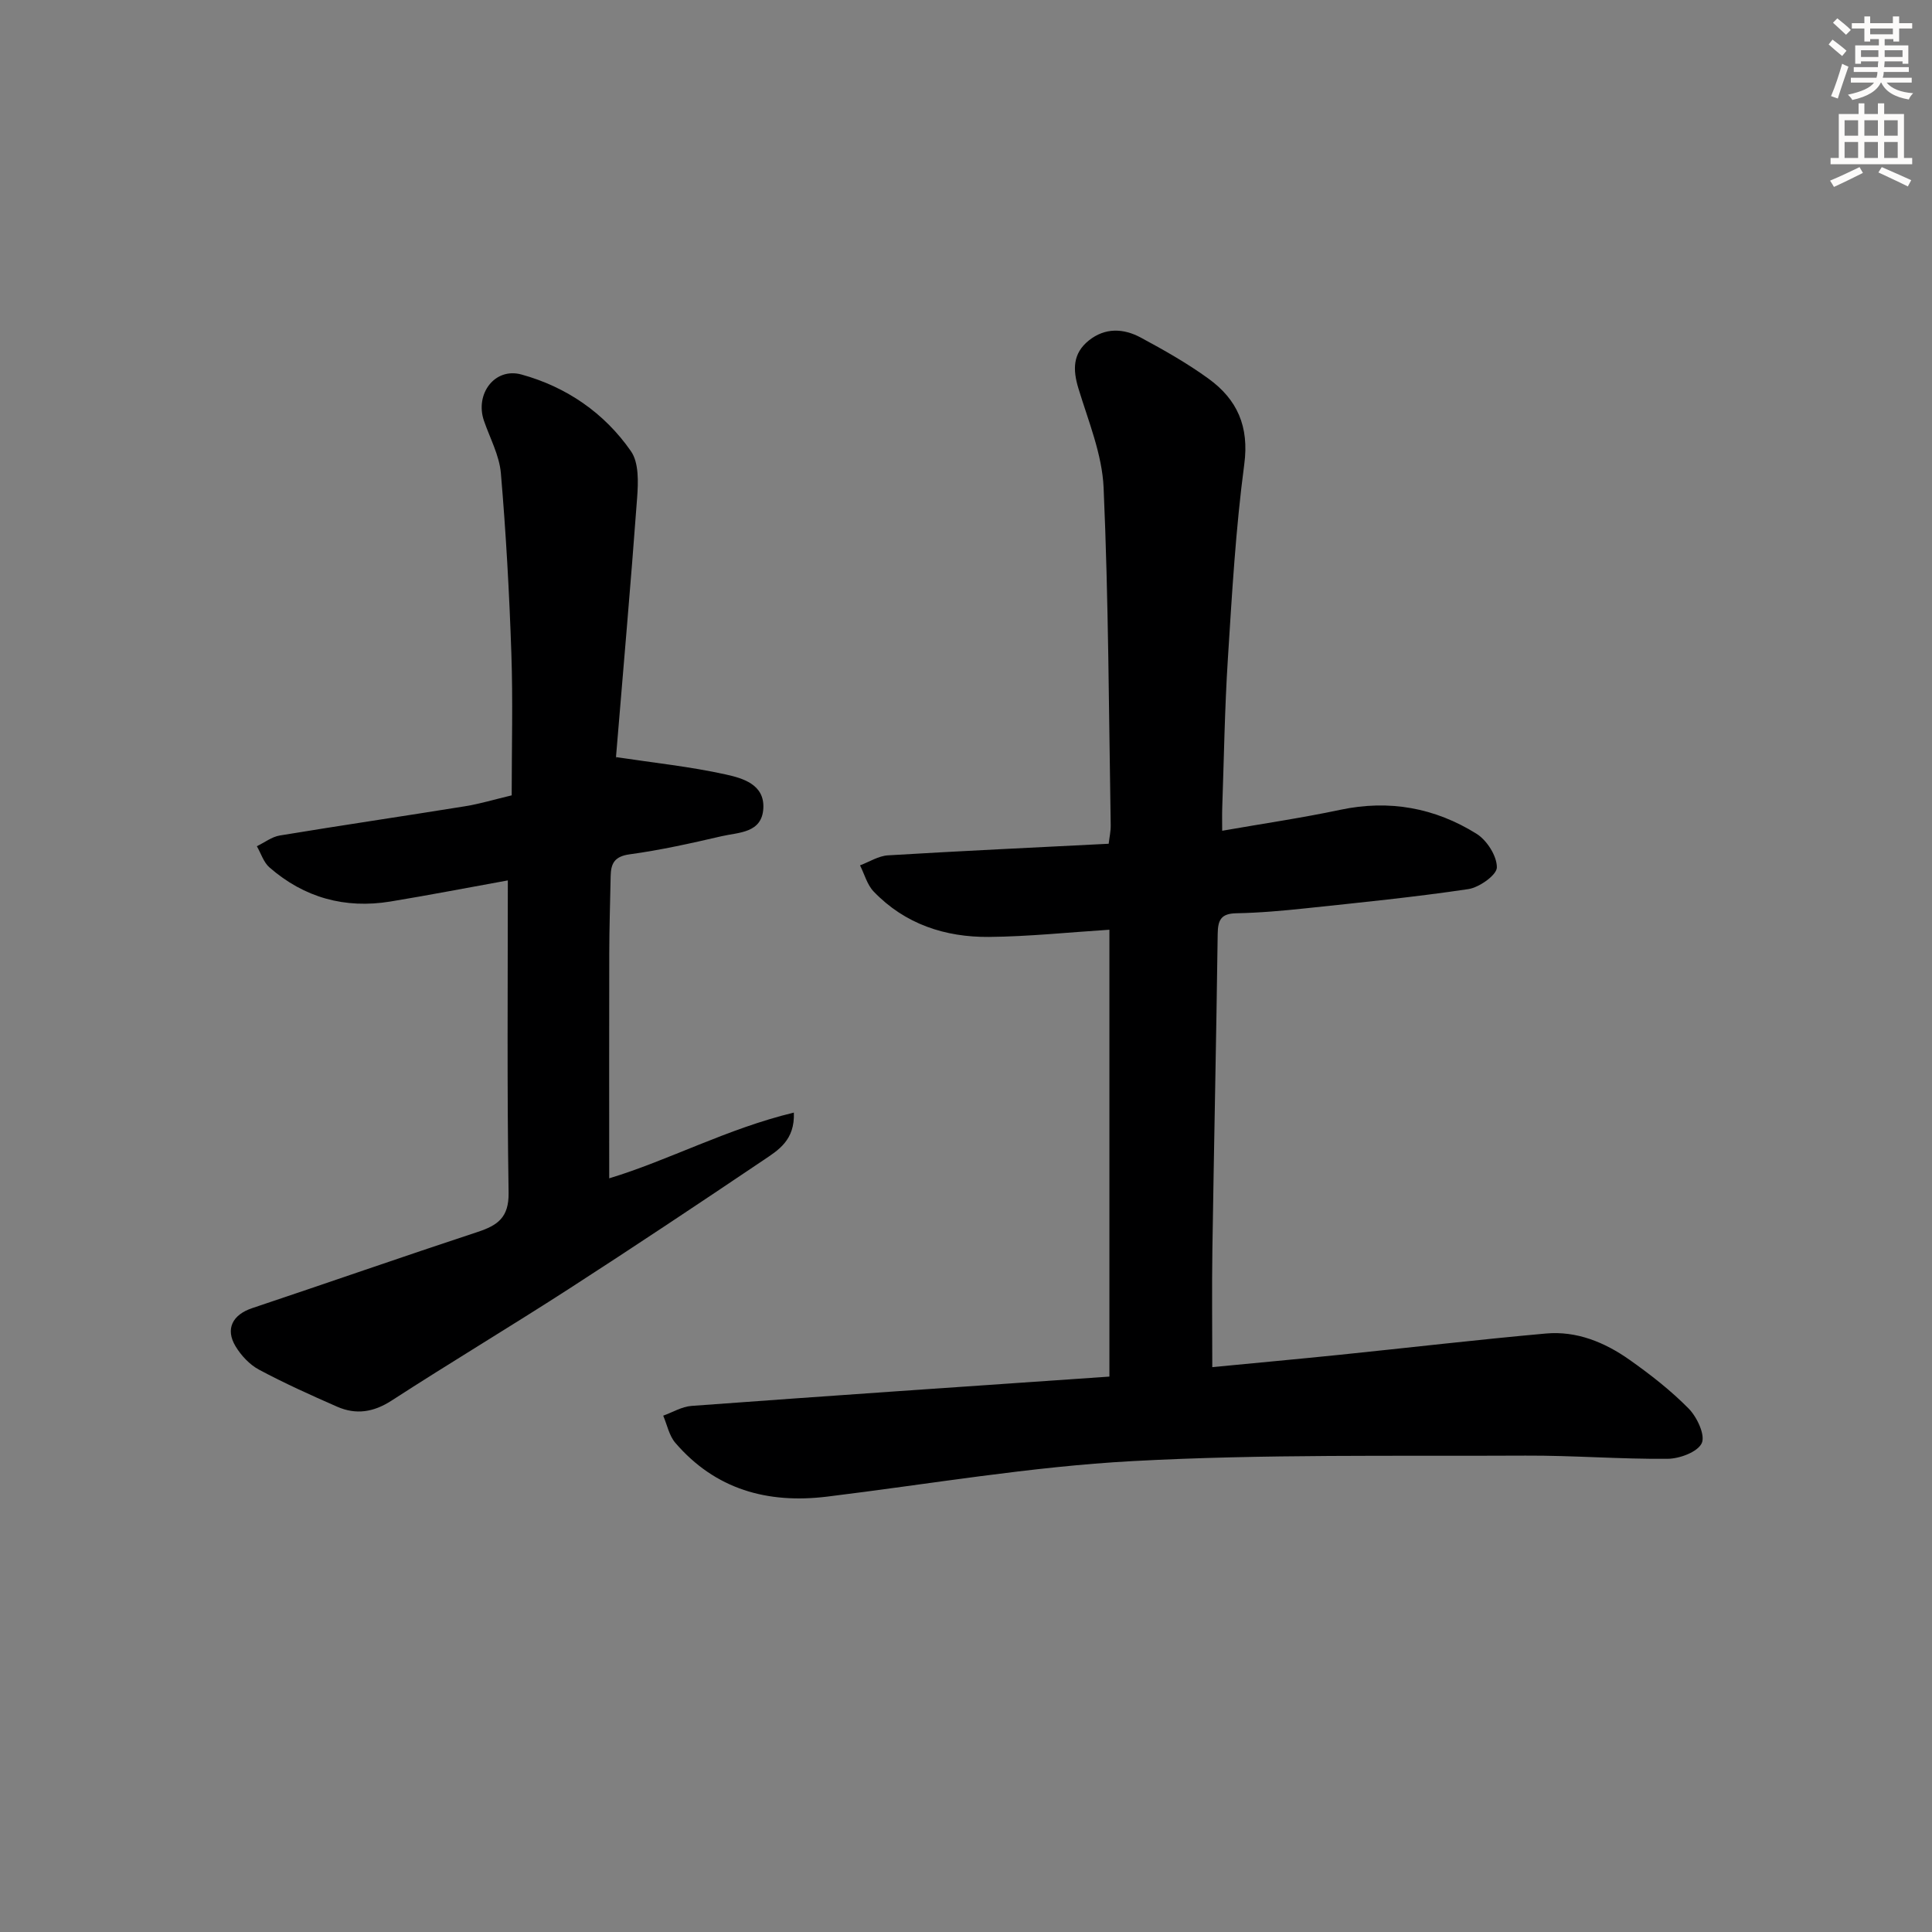
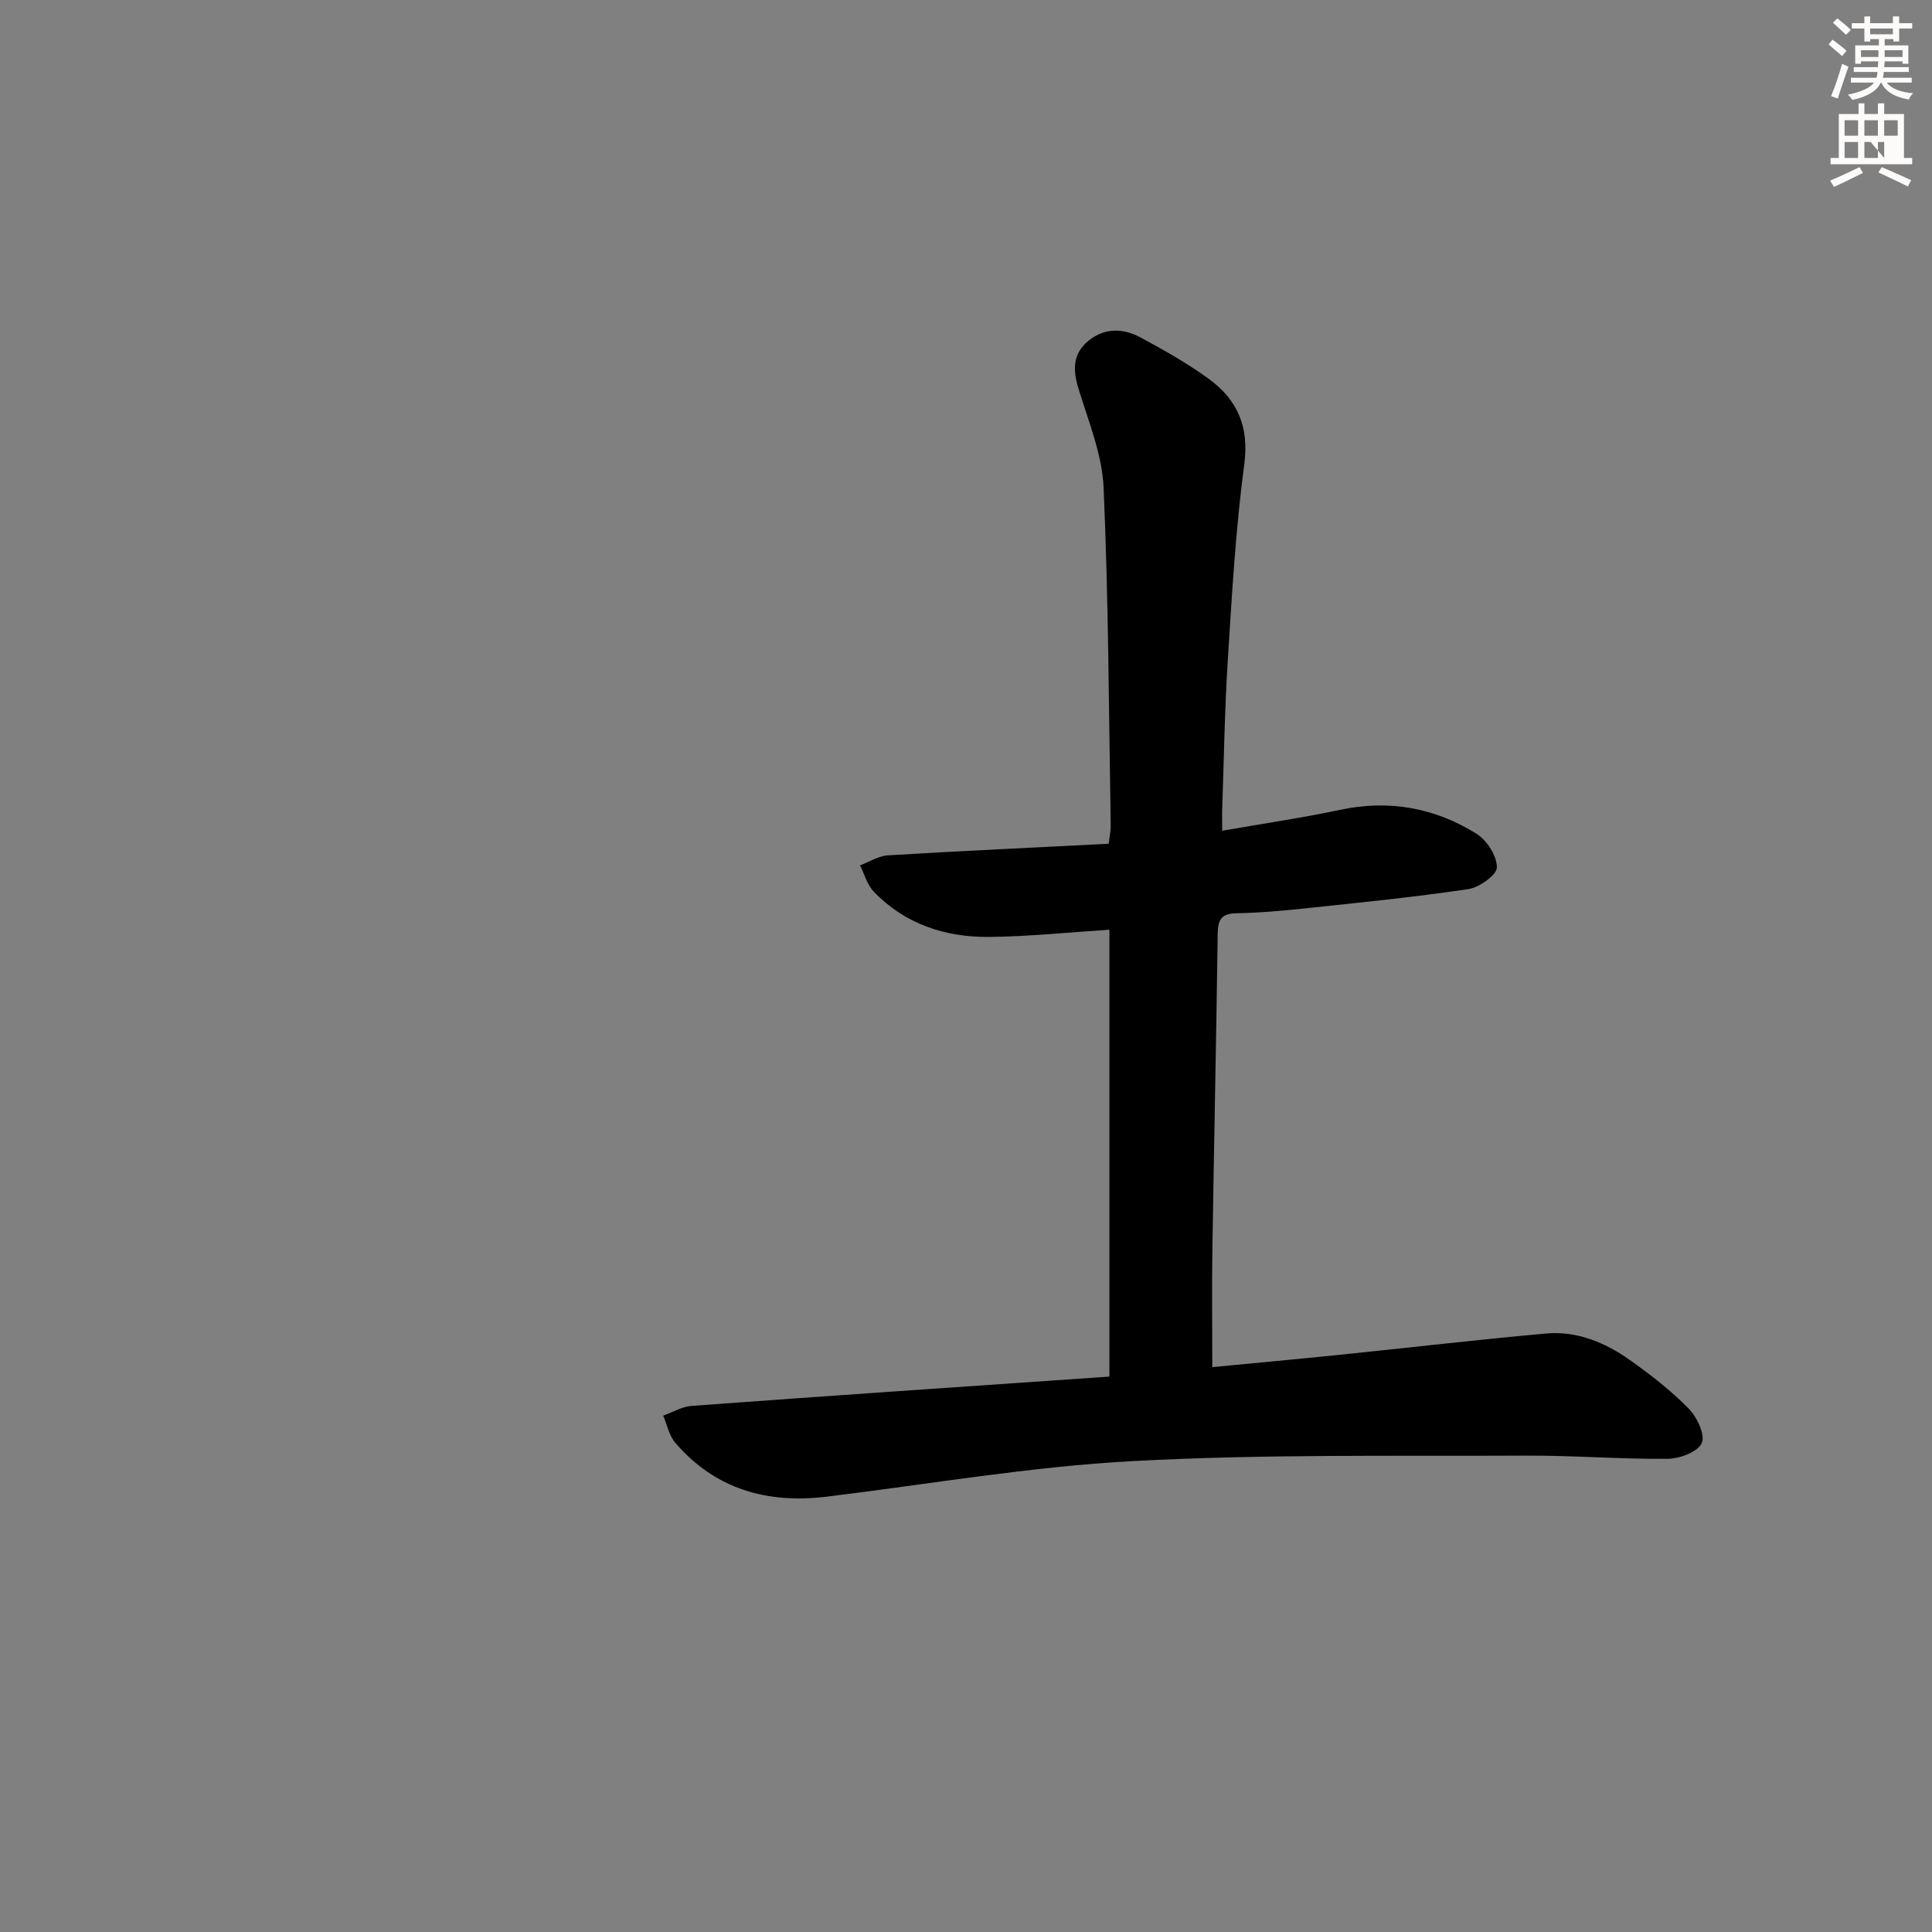
<svg xmlns="http://www.w3.org/2000/svg" enable-background="new 0 0 400 400" viewBox="0 0 400 400">
  <rect x="0" y="0" width="400" height="400" fill="#808080" stroke="none" />
  <path d="m229.69 285.01c0-31.24 0-61.82 0-92.52-8.46.54-16.68 1.41-24.91 1.49-9.09.08-17.41-2.64-23.89-9.39-1.36-1.41-1.91-3.6-2.83-5.43 1.93-.72 3.82-1.95 5.78-2.07 15.09-.91 30.2-1.61 45.7-2.4.15-1.32.44-2.57.42-3.82-.39-23.3-.45-46.62-1.47-69.89-.3-6.93-3.16-13.79-5.22-20.58-1.18-3.89-1.18-7.22 2.15-9.9 3.39-2.72 7.22-2.52 10.76-.61 4.83 2.6 9.64 5.32 14.07 8.54 5.9 4.29 8.41 9.87 7.36 17.71-1.77 13.32-2.54 26.78-3.39 40.21-.66 10.29-.81 20.61-1.17 30.91-.05 1.46-.01 2.93-.01 4.74 8.5-1.49 16.53-2.66 24.46-4.34 10.15-2.15 19.59-.41 28.21 4.97 2.14 1.34 4.22 4.6 4.2 6.96-.01 1.57-3.64 4.15-5.91 4.49-11.15 1.66-22.39 2.78-33.61 3.97-4.79.51-9.61.94-14.42 1.03-3.16.06-3.82 1.38-3.86 4.26-.29 21.8-.77 43.6-1.1 65.4-.12 7.92-.02 15.85-.02 24.31 8.67-.84 17.56-1.65 26.44-2.56 14.21-1.46 28.41-3.12 42.64-4.4 6.37-.57 12.17 1.82 17.29 5.43 4.33 3.06 8.57 6.36 12.27 10.12 1.72 1.75 3.47 5.48 2.7 7.15-.85 1.83-4.58 3.22-7.07 3.24-9.8.09-19.62-.71-29.42-.66-27.1.14-54.24-.33-81.27 1.13-21.18 1.14-42.22 4.78-63.32 7.36-12.36 1.51-23.14-1.48-31.45-11.16-1.27-1.49-1.68-3.71-2.49-5.6 1.95-.7 3.86-1.87 5.84-2.02 28.66-2.11 57.34-4.06 86.54-6.07z" fill="#000001" />
-   <path d="m105.14 182.28c-8.05 1.45-16.16 3.03-24.31 4.37-9.4 1.54-17.85-.79-25.04-7.06-1.22-1.06-1.76-2.91-2.61-4.39 1.58-.76 3.09-1.95 4.75-2.22 12.77-2.11 25.57-3.99 38.34-6.05 3.1-.5 6.13-1.42 9.67-2.26 0-9.83.27-19.63-.07-29.42-.42-12.44-1.11-24.89-2.17-37.29-.32-3.69-2.26-7.24-3.5-10.84-1.91-5.54 2.22-11.11 7.77-9.58 9.3 2.56 17.17 7.96 22.67 15.89 1.65 2.38 1.51 6.42 1.27 9.63-1.31 17.88-2.9 35.74-4.37 53.61-.02.29.2.61.01.08 7.87 1.19 15.37 1.97 22.69 3.59 3.49.77 8.07 2.04 7.8 7.01-.28 5.17-5.12 4.96-8.65 5.78-6.3 1.46-12.64 2.88-19.04 3.75-3.15.43-3.87 1.92-3.92 4.51-.1 5.33-.28 10.65-.29 15.98-.04 15.46-.01 30.92-.01 46.59 12.3-3.72 24.44-10.29 38.23-13.61.23 5.74-3.25 7.79-6.26 9.82-13.37 9-26.78 17.94-40.32 26.68-12.15 7.84-24.57 15.27-36.71 23.13-3.74 2.42-7.37 2.97-11.27 1.26-5.47-2.4-10.94-4.86-16.2-7.68-1.94-1.04-3.68-2.92-4.83-4.82-2.18-3.62-.6-6.55 3.43-7.9 15.57-5.21 31.08-10.63 46.67-15.77 4.16-1.37 6.5-2.99 6.43-8.11-.34-21.48-.16-42.93-.16-64.68z" fill="#000001" />
  <g fill="#fcfbfa">
    <path d="m378.6 9.2.8-1c.9.7 1.9 1.4 2.9 2.3l-.9 1.1c-1.1-.9-2-1.7-2.8-2.4zm.5 10.7c.9-2.1 1.6-4.3 2.3-6.7.4.2.8.4 1.3.6-.7 2.1-1.5 4.3-2.2 6.6zm.4-15.2.9-.9c1 .8 2 1.6 2.8 2.4l-1 1c-1-.9-1.9-1.8-2.7-2.5zm12.5-1.3h1.2v1.4h2.7v1.1h-2.7v2.7h-1.2v-.5h-1.8v1.3h4.9v3.8h-1.2v-.5h-3.7c0 .4-.1.9-.1 1.2h5.1v1h-5.2c0 .5-.1.9-.2 1.2h6v1h-5.2c1.1 1.3 2.9 2 5.5 2.2-.4.4-.7.8-.9 1.3-2.9-.5-4.8-1.6-5.7-3.5h-.1c-.8 1.7-2.7 2.9-5.9 3.6-.2-.4-.6-.8-.9-1.1 2.8-.6 4.6-1.4 5.4-2.5h-4.8v-1h5.3c.1-.3.2-.7.2-1.2h-4.9v-1h5c0-.4 0-.8.1-1.2h-3.6v.5h-1.2v-3.8h4.9v-1.3h-1.8v.5h-1.2v-2.7h-2.6v-1.1h2.6v-1.4h1.2v1.4h4.7v-1.4zm-6.7 8.4h3.6c0-.4 0-.9 0-1.4h-3.6zm1.9-4.7h4.7v-1.2h-4.7zm6.7 3.3h-3.7v1.4h3.7z" />
-     <path d="m384.7 21.4h1.3v2.2h2.8v-2.2h1.3v2.2h4.1v9.1h1.7v1.3h-16.9v-1.3h1.7v-9.1h4.1v-2.2zm.3 13.2.7 1.2c-1.8.9-3.8 1.9-6 2.9-.2-.4-.5-.8-.8-1.3 2.4-1 4.4-2 6.1-2.8zm-3.1-6.5h2.8v-3.2h-2.8zm0 4.6h2.8v-3.3h-2.8zm4.1-4.6h2.8v-3.2h-2.8zm0 4.6h2.8v-3.3h-2.8zm3.6 1.9c2.1.9 4.1 1.8 6.1 2.7l-.7 1.3c-2.2-1.1-4.2-2-6.1-2.9zm3.3-9.7h-2.8v3.2h2.8zm-2.8 7.8h2.8v-3.3h-2.8z" />
+     <path d="m384.7 21.4h1.3v2.2h2.8v-2.2h1.3v2.2h4.1v9.1h1.7v1.3h-16.9v-1.3h1.7v-9.1h4.1v-2.2zm.3 13.2.7 1.2c-1.8.9-3.8 1.9-6 2.9-.2-.4-.5-.8-.8-1.3 2.4-1 4.4-2 6.1-2.8zm-3.1-6.5h2.8v-3.2h-2.8zm0 4.6h2.8v-3.3h-2.8zm4.1-4.6h2.8v-3.2h-2.8zm0 4.6h2.8v-3.3h-2.8zm3.6 1.9c2.1.9 4.1 1.8 6.1 2.7l-.7 1.3c-2.2-1.1-4.2-2-6.1-2.9zm3.3-9.7h-2.8v3.2h2.8zm-2.8 7.8v-3.3h-2.8z" />
  </g>
</svg>